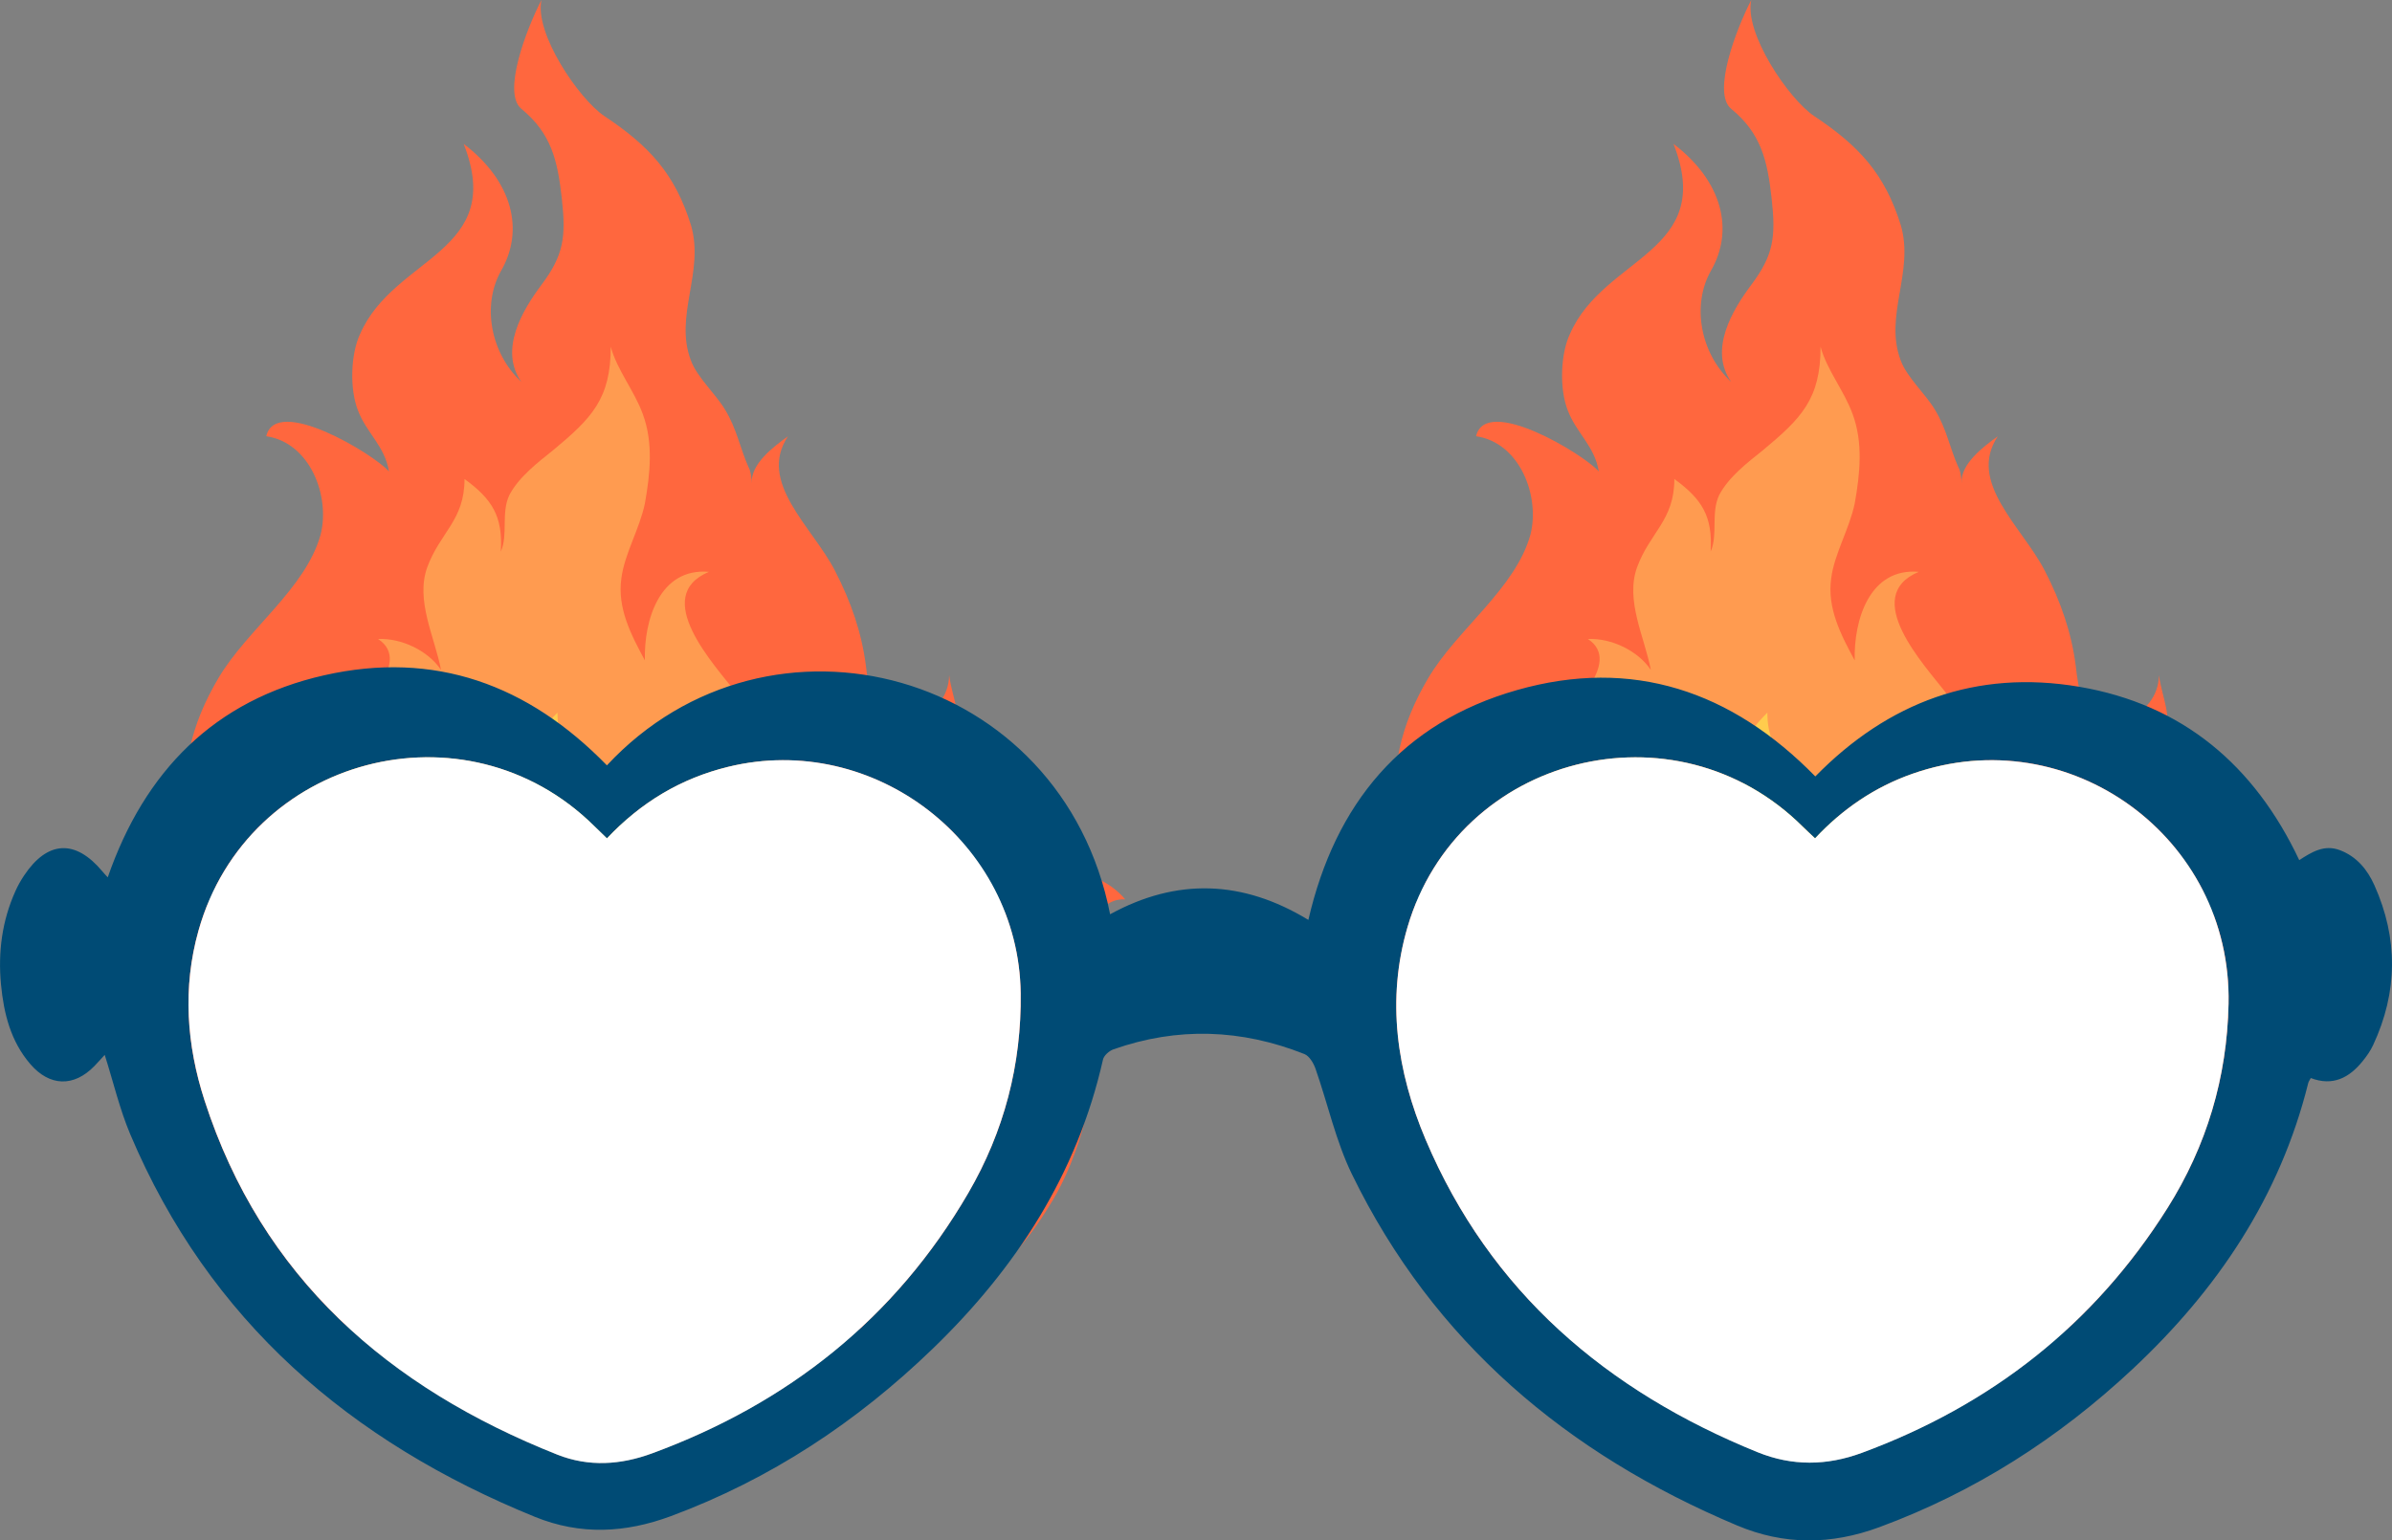
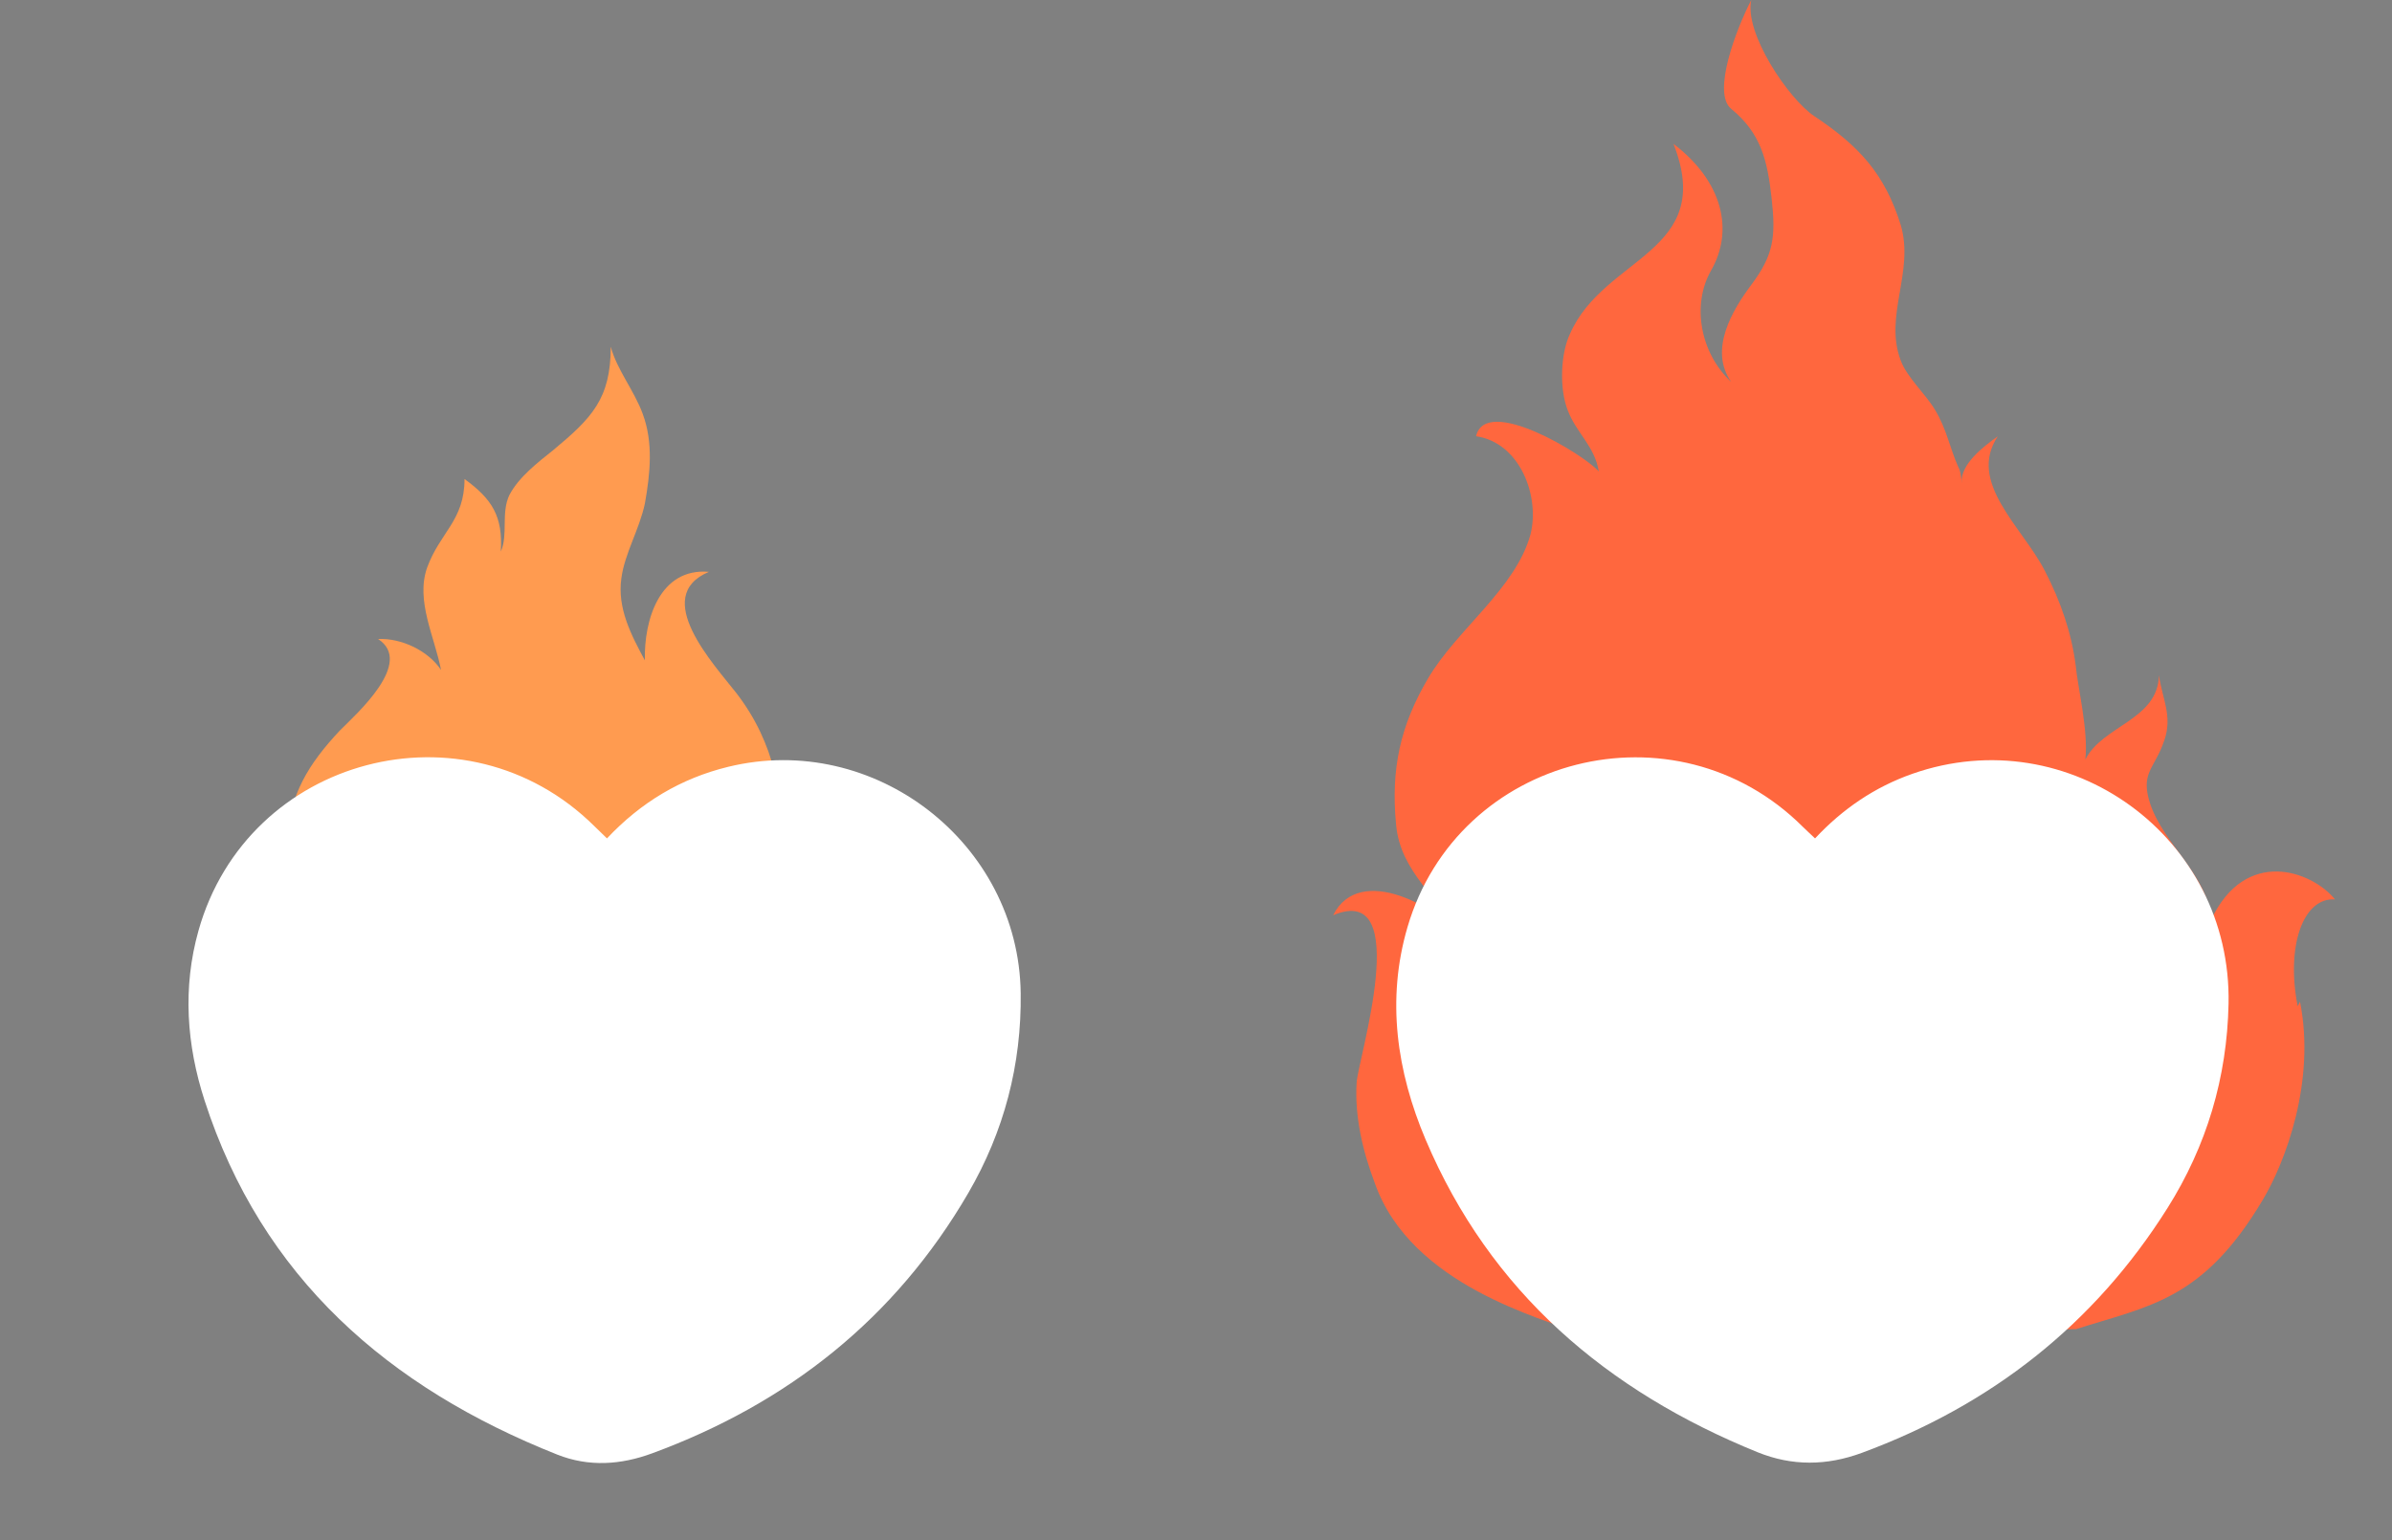
<svg xmlns="http://www.w3.org/2000/svg" id="Layer_1" viewBox="0 0 450 289.89">
  <rect x="0" y="0" width="450" height="289.89" fill="#808080" stroke="none" />
  <defs>
    <style>.cls-1{fill:#ff9b50;}.cls-2{fill:#ff673e;}.cls-3{fill:#fff;}.cls-4{fill:#ffcc4d;}.cls-5{fill:#004b75;}</style>
  </defs>
  <path class="cls-2" d="M432.25,189.33c-2.21-11.24,1-20.48,7.03-20.08-4.42-5.42-16.86-9.84-23.29,3.81-.6-8.23-8.83-14.05-11.44-21.68-2.01-6.02.8-6.63,2.61-12.05,1.61-4.62-.4-7.83-1-12.25-.2,8.43-10.64,9.44-13.85,15.86.6-5.42-1.41-13.45-1.81-17.67-.8-6.22-2.81-12.05-5.82-17.87-4.22-8.23-14.66-16.66-8.83-25.3-2.81,2.01-7.03,5.22-6.83,8.83,0-.8-.2-2.41-.6-3.01-1.61-3.61-2.21-7.23-4.42-10.84-1.81-3.01-5.22-6.02-6.42-9.24-3.21-8.43,2.61-16.66,0-25.5-3.01-9.64-7.83-14.86-16.26-20.48-4.82-3.21-13.25-15.66-11.85-21.88-2.81,5.42-7.43,17.47-3.81,20.48,5.62,4.62,6.83,9.64,7.63,16.86.8,7.23.4,10.64-3.81,16.26-3.61,4.82-8.03,12.25-3.81,18.27-5.82-5.42-7.43-14.46-3.81-20.88,4.42-7.63,2.21-16.86-7.03-23.89,8.03,20.48-13.05,21.08-19.47,35.74-1.81,3.81-2.01,10.44-.4,14.46,1.61,4.22,5.02,6.63,5.82,11.44-2.81-3.21-21.28-14.46-23.09-6.63,8.23,1.2,12.05,11.24,10.24,18.47-2.81,10.24-13.85,17.87-19.27,27.1-5.22,8.83-7.03,17.07-6.02,27.51.8,9.03,8.23,13.85,12.45,21.48-4.02-5.62-19.27-14.46-24.29-4.42,15.26-6.42,4.62,27.3,4.42,31.52-.4,6.42,1.2,13.05,3.41,18.87,6.83,19.47,32.12,25.5,37.74,28.11l94.16-.6c13.85-4.42,23.89-5.42,35.13-24.29,4.22-7.03,10.04-22.29,7.03-37.34l-.4.8Z" />
-   <path class="cls-1" d="M403.54,211.61c-3.81-.8-8.43,1.41-10.24,4.62,5.62-9.44,3.81-22.69-1.61-32.12-4.82-8.43-15.66-18.47-9.24-28.11-3.21-.4-7.03,2.61-7.43,5.62,0-11.64-1.61-21.68-8.83-31.12-4.22-5.42-16.26-18.27-5.22-22.89-9.24-.8-12.25,9.03-12.05,16.66-2.61-4.82-5.22-9.84-4.42-15.46.6-4.62,3.41-9.24,4.42-14.05,1-5.62,1.61-11.44-.4-16.86-1.61-4.42-4.82-8.23-6.02-12.65,0,9.84-3.61,13.45-10.84,19.47-3.01,2.41-6.42,5.02-8.23,8.43-1.61,3.41-.2,7.43-1.61,10.64.4-6.63-1.61-9.84-6.83-13.65,0,7.83-4.62,10.04-7.03,16.66-2.21,6.22,1.41,13.05,2.61,19.27-2.41-3.61-7.43-6.02-11.85-5.82,6.83,4.42-4.02,14.05-7.23,17.27-5.82,6.22-9.44,12.05-9.84,20.48,0,7.83,2.21,15.06,6.42,21.68,3.41,5.62,10.44,9.24,13.25,14.46-3.21-2.81-11.85-1.81-14.86,2.01,7.23-2.61,8.03,6.02,6.42,10.44-2.01,5.42-4.42,8.63-3.61,15.26,1.41,12.45,9.84,24.49,19.68,29.71l72.88-.4c6.63-2.61,11.64-7.03,16.86-19.07,2.61-6.02-2.41-18.07,4.82-20.48Z" />
-   <path class="cls-4" d="M375.44,200.17c-1.2-5.22-3.81-11.64-1.2-17.27-2.21,0-3.81.6-5.82,1-.4,3.01-2.01,5.22-3.41,7.83,4.62-10.84-10.04-19.88-7.83-30.12-3.61,2.01-3.81,5.82-5.62,8.63.6-7.43-4.22-14.25-8.63-20.08-4.82-6.42-10.44-7.23-10.44-16.06-4.82,4.82-5.82,8.03-4.42,14.46.8,4.02,5.42,11.85,3.41,15.46-.6-2.61-2.21-5.22-4.82-6.42,2.61,6.42-9.44,16.66-9.84,24.49-.4,9.03,7.23,14.86,8.03,22.69-2.61-2.01-6.63-4.42-10.04-2.61,10.04,5.62,1.81,16.06.4,23.89-1.61,8.63-.8,20.28,7.03,25.5h43.77c8.83-1.2,10.84-24.09,10.84-31.32s0-13.45-1.61-20.08h.2Z" />
-   <path class="cls-2" d="M204.65,189.33c-2.21-11.24,1-20.48,7.03-20.08-4.42-5.42-16.86-9.84-23.29,3.81-.6-8.23-8.83-14.05-11.44-21.68-2.01-6.02.8-6.63,2.61-12.05,1.61-4.62-.4-7.83-1-12.25-.2,8.43-10.64,9.44-13.85,15.86.6-5.42-1.41-13.45-1.81-17.67-.8-6.22-2.81-12.05-5.82-17.87-4.22-8.23-14.66-16.66-8.83-25.3-2.81,2.01-7.03,5.22-6.83,8.83,0-.8-.2-2.41-.6-3.01-1.61-3.61-2.21-7.23-4.42-10.84-1.81-3.01-5.22-6.02-6.42-9.24-3.21-8.43,2.61-16.66,0-25.5-3.01-9.64-7.83-14.86-16.26-20.48-4.82-3.21-13.25-15.66-11.85-21.88-2.81,5.42-7.43,17.47-3.81,20.48,5.62,4.62,6.83,9.64,7.63,16.86.8,7.23.4,10.64-3.81,16.26-3.61,4.82-8.03,12.25-3.81,18.27-5.82-5.42-7.43-14.46-3.81-20.88,4.42-7.63,2.21-16.86-7.03-23.89,8.03,20.48-13.05,21.08-19.47,35.74-1.81,3.81-2.01,10.44-.4,14.46,1.61,4.22,5.02,6.63,5.82,11.44-2.81-3.21-21.28-14.46-23.09-6.63,8.23,1.2,12.05,11.24,10.24,18.47-2.81,10.24-13.85,17.87-19.27,27.1-5.22,8.83-7.03,17.07-6.02,27.51.8,9.03,8.23,13.85,12.45,21.48-4.02-5.62-19.27-14.46-24.29-4.42,15.26-6.42,4.62,27.3,4.42,31.52-.4,6.42,1.2,13.05,3.41,18.87,6.83,19.47,32.12,25.5,37.74,28.11l94.16-.6c13.85-4.42,23.89-5.42,35.13-24.29,4.22-7.03,10.04-22.29,7.03-37.34l-.4.8Z" />
  <path class="cls-1" d="M175.94,211.61c-3.81-.8-8.43,1.41-10.24,4.62,5.62-9.44,3.81-22.69-1.61-32.12-4.82-8.43-15.66-18.47-9.24-28.11-3.21-.4-7.03,2.61-7.43,5.62,0-11.64-1.61-21.68-8.83-31.12-4.22-5.42-16.26-18.27-5.22-22.89-9.24-.8-12.25,9.03-12.05,16.66-2.61-4.82-5.22-9.84-4.42-15.46.6-4.62,3.41-9.24,4.42-14.05,1-5.62,1.61-11.44-.4-16.86-1.61-4.42-4.82-8.23-6.02-12.65,0,9.84-3.61,13.45-10.84,19.47-3.01,2.41-6.42,5.02-8.23,8.43-1.61,3.41-.2,7.43-1.61,10.64.4-6.63-1.61-9.84-6.83-13.65,0,7.83-4.62,10.04-7.03,16.66-2.21,6.22,1.41,13.05,2.61,19.27-2.41-3.61-7.43-6.02-11.85-5.82,6.83,4.42-4.02,14.05-7.23,17.27-5.82,6.22-9.44,12.05-9.84,20.48,0,7.83,2.21,15.06,6.42,21.68,3.41,5.62,10.44,9.24,13.25,14.46-3.21-2.81-11.85-1.81-14.86,2.01,7.23-2.61,8.03,6.02,6.42,10.44-2.01,5.42-4.42,8.63-3.61,15.26,1.41,12.45,9.84,24.49,19.68,29.71l72.88-.4c6.63-2.61,11.64-7.03,16.86-19.07,2.61-6.02-2.41-18.07,4.82-20.48Z" />
-   <path class="cls-4" d="M147.83,200.17c-1.2-5.22-3.81-11.64-1.2-17.27-2.21,0-3.81.6-5.82,1-.4,3.01-2.01,5.22-3.41,7.83,4.62-10.84-10.04-19.88-7.83-30.12-3.61,2.01-3.81,5.82-5.62,8.63.6-7.43-4.22-14.25-8.63-20.08-4.82-6.42-10.44-7.23-10.44-16.06-4.82,4.82-5.82,8.03-4.42,14.46.8,4.02,5.42,11.85,3.41,15.46-.6-2.61-2.21-5.22-4.82-6.42,2.61,6.42-9.44,16.66-9.84,24.49-.4,9.03,7.23,14.86,8.03,22.69-2.61-2.01-6.63-4.42-10.04-2.61,10.04,5.62,1.81,16.06.4,23.89-1.61,8.63-.8,20.28,7.03,25.5h43.77c8.83-1.2,10.84-24.09,10.84-31.32s0-13.45-1.61-20.08h.2Z" />
-   <path class="cls-5" d="M114.16,144.04c30.58-32.84,85.66-17.92,94.68,28.01,12.54-6.87,24.94-6.46,37.3,1.06,5.04-21.89,17.64-37.1,39.24-43.25,21.68-6.18,40.38.15,56.13,16.25,13.69-13.98,30.26-20.17,49.66-16.87,19.44,3.31,32.95,14.76,41.38,32.62,2.37-1.54,4.71-2.98,7.63-1.88,3.19,1.2,5.2,3.68,6.51,6.61,4.49,10.03,4.41,20.11-.25,30.09-.5,1.08-1.21,2.08-1.96,3.01-2.53,3.13-5.61,4.76-9.76,3.18-.18.35-.4.63-.48.94-5.32,21.43-17.12,38.92-33.03,53.81-13.92,13.02-29.68,23.14-47.67,29.77-9.06,3.34-17.89,3.41-26.78-.34-31.96-13.46-57.06-34.53-72.42-66.07-3.04-6.25-4.54-13.25-6.86-19.87-.37-1.06-1.16-2.39-2.09-2.76-11.84-4.7-23.85-5.14-35.93-.88-.8.28-1.79,1.16-1.96,1.92-4.87,21.57-16.35,39.26-32.03,54.41-14.28,13.8-30.54,24.56-49.26,31.51-8.57,3.18-17.02,3.61-25.56.14-34.73-14.12-61.32-36.89-76.15-72.01-1.99-4.71-3.16-9.77-4.8-14.93-.65.7-1.29,1.43-1.97,2.13-3.85,3.94-8.38,3.83-12.02-.39-3.69-4.28-5-9.52-5.52-14.96-.58-6.07.18-11.99,2.71-17.6.45-1.01,1-2,1.62-2.92,4.4-6.61,9.67-6.88,14.75-.78.26.32.55.62,1,1.11,6.93-19.99,20.07-33.36,40.74-38.03,20.75-4.69,38.36,1.75,53.17,16.96ZM341.47,157.76c-.96-.9-1.65-1.53-2.32-2.2-23.94-23.85-64.84-13.54-74.35,18.89-4.01,13.66-2.01,27.2,3.41,40,12.15,28.67,34.04,47.3,62.47,58.83,6.5,2.64,13,2.55,19.57.12,24.3-8.97,43.69-24.1,57.52-46.07,7.36-11.7,11.2-24.56,11.49-38.45.64-31.31-30-53.63-59.49-43.27-7.08,2.49-13.12,6.6-18.29,12.14ZM114.18,157.78c-.93-.9-1.67-1.61-2.4-2.33-24.21-23.94-65.21-13.12-74.44,19.66-3.03,10.76-2.23,21.57,1.13,31.97,10.79,33.37,34.6,54.05,66.36,66.66,5.94,2.36,11.94,1.94,17.85-.24,25.53-9.4,45.73-25.36,59.48-49,6.73-11.56,10.03-24.17,9.85-37.61-.37-28.26-27.56-49.28-55.02-42.58-8.92,2.18-16.44,6.71-22.82,13.48Z" />
  <path class="cls-3" d="M341.47,157.76c5.18-5.54,11.21-9.65,18.29-12.14,29.49-10.36,60.13,11.95,59.49,43.27-.28,13.89-4.12,26.75-11.49,38.45-13.83,21.97-33.22,37.1-57.52,46.07-6.57,2.42-13.07,2.51-19.57-.12-28.43-11.54-50.32-30.16-62.47-58.83-5.42-12.8-7.42-26.33-3.41-40,9.51-32.43,50.41-42.74,74.35-18.89.67.66,1.36,1.29,2.32,2.2Z" />
  <path class="cls-3" d="M114.18,157.78c6.38-6.78,13.9-11.31,22.82-13.48,27.46-6.7,54.65,14.32,55.02,42.58.18,13.44-3.13,26.05-9.85,37.61-13.75,23.64-33.95,39.6-59.48,49-5.92,2.18-11.92,2.59-17.85.24-31.76-12.61-55.57-33.29-66.36-66.66-3.36-10.39-4.17-21.2-1.13-31.97,9.23-32.77,50.23-43.59,74.44-19.66.73.72,1.47,1.43,2.4,2.33Z" />
</svg>